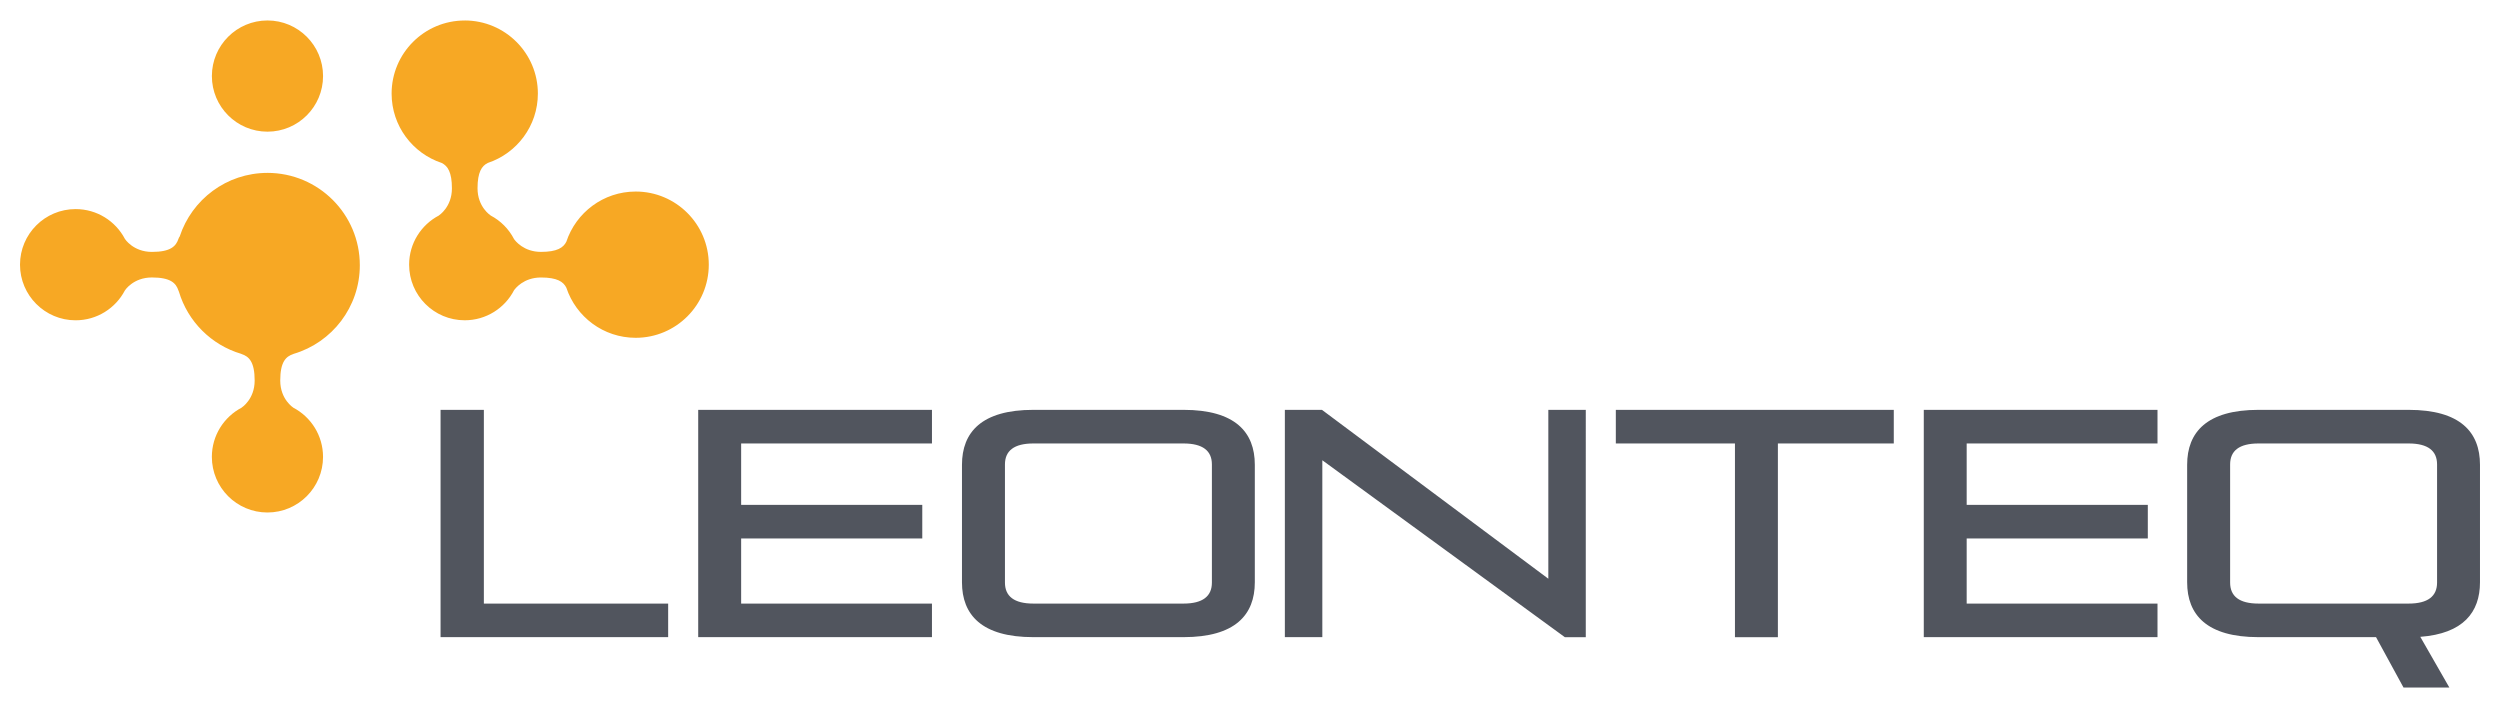
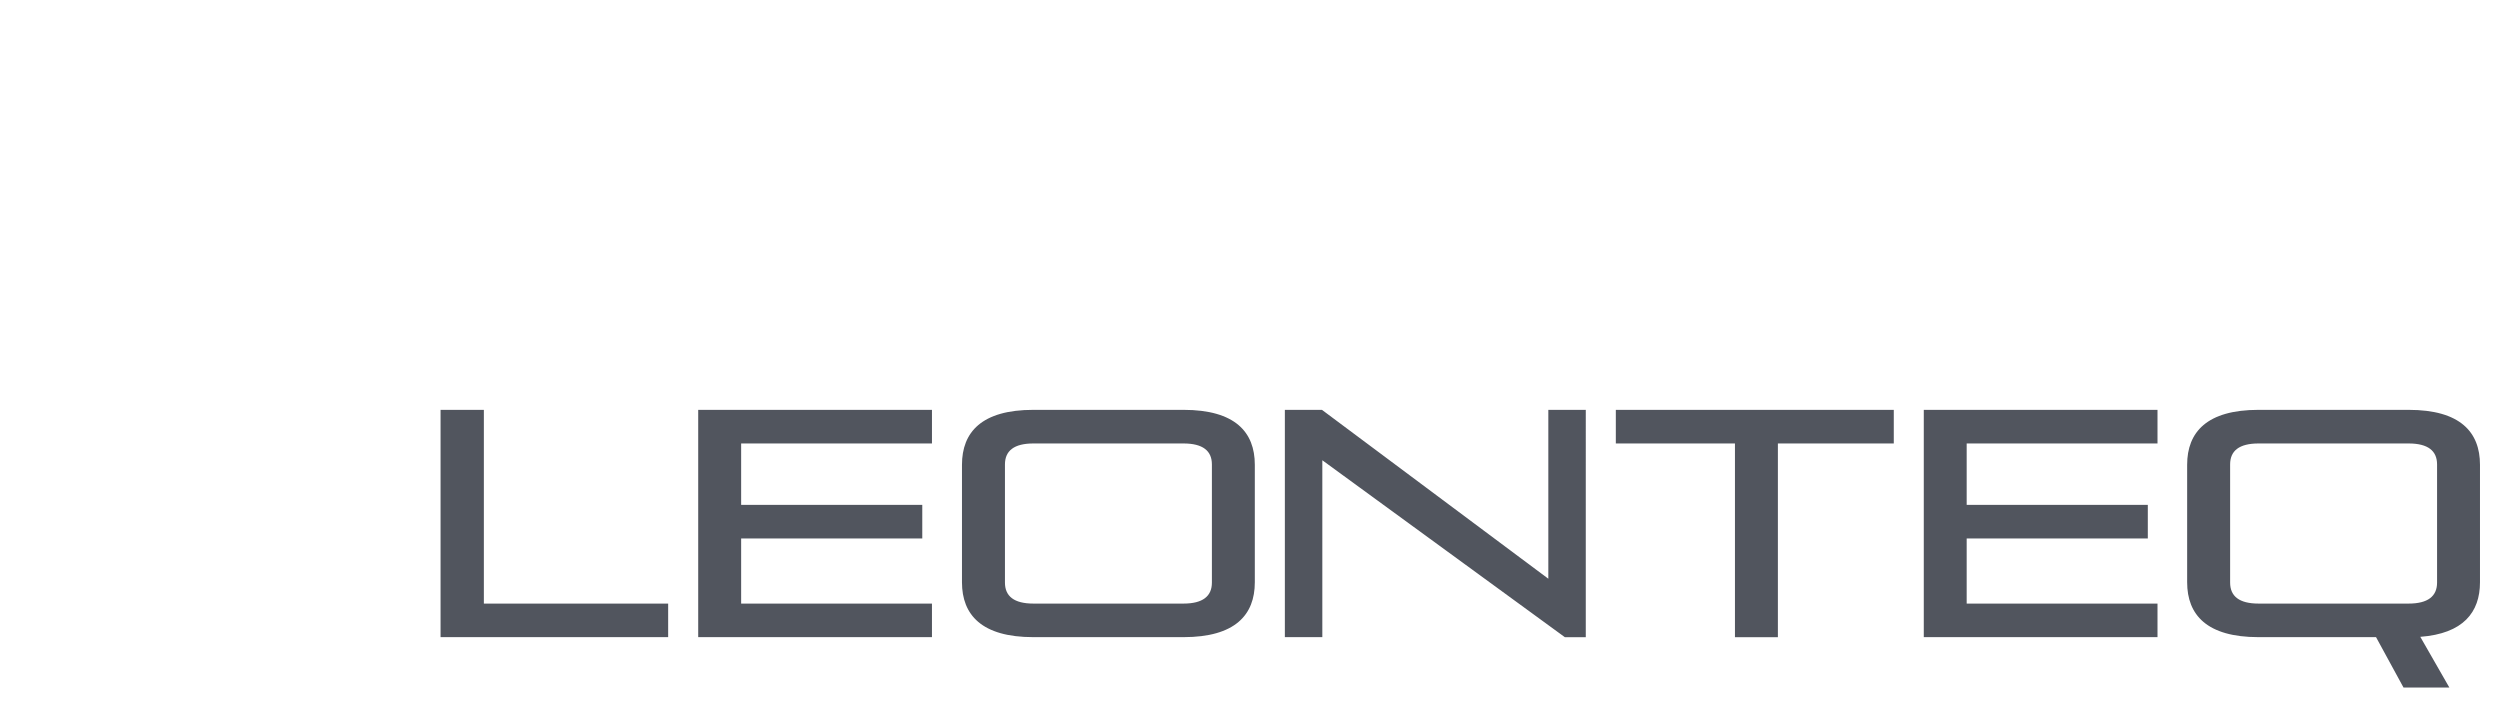
<svg xmlns="http://www.w3.org/2000/svg" id="svg721" version="1.1" width="1024" height="290" viewBox="-1.194 -1.194 149.185 42.195">
  <defs id="defs718" />
  <path id="polygon623" d="m 60.471,23.236 c -3.083,0 -4.26,1.33 -4.26,3.277 v 7.014 c 0,1.943 1.177,3.273 4.26,3.273 h 8.959 c 3.082,0 4.256,-1.33 4.256,-3.273 v -7.014 c 0,-1.947 -1.174,-3.277 -4.256,-3.277 z m 73.111,0 c -3.084,0 -4.26,1.331 -4.26,3.277 v 7.012 c 0,1.945 1.175,3.275 4.26,3.275 h 7.012 l 1.639,3.006 h 2.736 l -1.734,-3.025 c 2.561,-0.193 3.562,-1.464 3.562,-3.256 v -7.012 c 0,-1.946 -1.175,-3.277 -4.258,-3.277 z m -108.486,0.002 v 13.562 h 13.582 v -2.002 H 27.68 V 23.238 Z m 15.375,0 v 13.562 h 13.949 v -2.002 H 43.033 v -3.887 h 10.809 V 28.908 h -10.809 v -3.666 h 11.387 v -2.004 z m 35.008,0 v 13.562 h 2.236 V 26.244 l 14.471,10.557 h 1.25 V 23.238 H 91.201 V 33.314 L 77.695,23.238 Z m 19.75,0 v 2.004 h 7.109 v 11.559 h 2.562 V 25.242 h 6.916 v -2.004 z m 18.377,0 v 13.562 h 13.947 v -2.002 h -11.387 v -3.887 h 10.809 v -2.004 h -10.809 v -3.666 h 11.387 v -2.004 z m -53.135,2.004 h 8.959 c 1.156,0 1.695,0.441 1.695,1.25 v 7.053 c 0,0.809 -0.54,1.252 -1.695,1.252 h -8.959 c -1.156,0 -1.695,-0.443 -1.695,-1.252 v -7.053 c 0,-0.809 0.54,-1.25 1.695,-1.25 z m 73.111,0 h 8.957 c 1.157,0 1.697,0.441 1.697,1.25 v 7.053 c 0,0.809 -0.54,1.252 -1.697,1.252 h -8.957 c -1.157,0 -1.695,-0.443 -1.695,-1.252 v -7.053 c 0,-0.809 0.538,-1.25 1.695,-1.25 z" style="fill:#51555e;fill-opacity:1;fill-rule:evenodd;stroke:none;stroke-width:1" />
-   <path id="path637" d="m 14.768,0 c -1.833,0 -3.318,1.486 -3.318,3.318 0,1.833 1.486,3.318 3.318,3.318 1.831,0 3.316,-1.486 3.316,-3.318 C 18.084,1.486 16.599,0 14.768,0 Z m 11.77,0.002 c -2.41,0 -4.363,1.953 -4.363,4.361 0,1.933 1.255,3.567 2.992,4.141 0.353,0.177 0.607,0.544 0.607,1.514 0,1.121 -0.775,1.615 -0.775,1.615 v 0.004 c -1.057,0.554 -1.779,1.66 -1.779,2.936 0,1.834 1.484,3.318 3.318,3.318 1.281,0 2.39,-0.726 2.941,-1.789 0.067,-0.096 0.567,-0.764 1.609,-0.764 0.971,0 1.338,0.255 1.514,0.609 0.576,1.736 2.207,2.99 4.139,2.99 2.409,0 4.361,-1.955 4.361,-4.365 0,-2.409 -1.953,-4.363 -4.361,-4.363 -1.931,0 -3.564,1.257 -4.139,2.994 -0.177,0.352 -0.544,0.607 -1.514,0.607 -1.037,0 -1.536,-0.664 -1.607,-0.764 -0.312,-0.603 -0.802,-1.096 -1.402,-1.41 v -0.004 c 0,0 -0.777,-0.495 -0.777,-1.615 0,-0.971 0.255,-1.338 0.611,-1.514 1.734,-0.575 2.99,-2.209 2.99,-4.141 0,-2.409 -1.955,-4.361 -4.365,-4.361 z M 14.766,9.096 c -2.445,0 -4.515,1.594 -5.238,3.799 -0.024,0.024 -0.049,0.067 -0.072,0.135 -0.147,0.44 -0.463,0.781 -1.584,0.781 -1.119,0 -1.613,-0.775 -1.615,-0.779 v -0.002 C 5.7,11.974 4.595,11.256 3.318,11.256 1.486,11.256 0,12.74 0,14.574 c 0,1.83 1.486,3.318 3.318,3.318 1.277,0 2.383,-0.721 2.938,-1.777 v -0.002 c 0.002,-0.004 0.496,-0.777 1.615,-0.777 1.121,0 1.437,0.34 1.584,0.779 0.009,0.03 0.02,0.052 0.029,0.072 0.531,1.777 1.933,3.178 3.711,3.705 0.009,0.004 0.018,0.01 0.029,0.014 0.44,0.146 0.779,0.462 0.779,1.584 0,1.121 -0.779,1.613 -0.779,1.613 l 0.002,0.002 c -1.056,0.553 -1.777,1.66 -1.777,2.938 0,1.831 1.485,3.318 3.316,3.318 1.833,0 3.318,-1.487 3.318,-3.318 0,-1.277 -0.721,-2.385 -1.777,-2.938 v -0.002 c 0,0 -0.777,-0.493 -0.777,-1.613 0,-1.122 0.339,-1.438 0.777,-1.584 0.012,-0.004 0.022,-0.01 0.031,-0.014 2.279,-0.677 3.941,-2.785 3.941,-5.285 0,-3.044 -2.468,-5.512 -5.514,-5.512 z" style="fill:#f7a824;fill-opacity:1;fill-rule:evenodd;stroke:none;stroke-width:1" />
</svg>